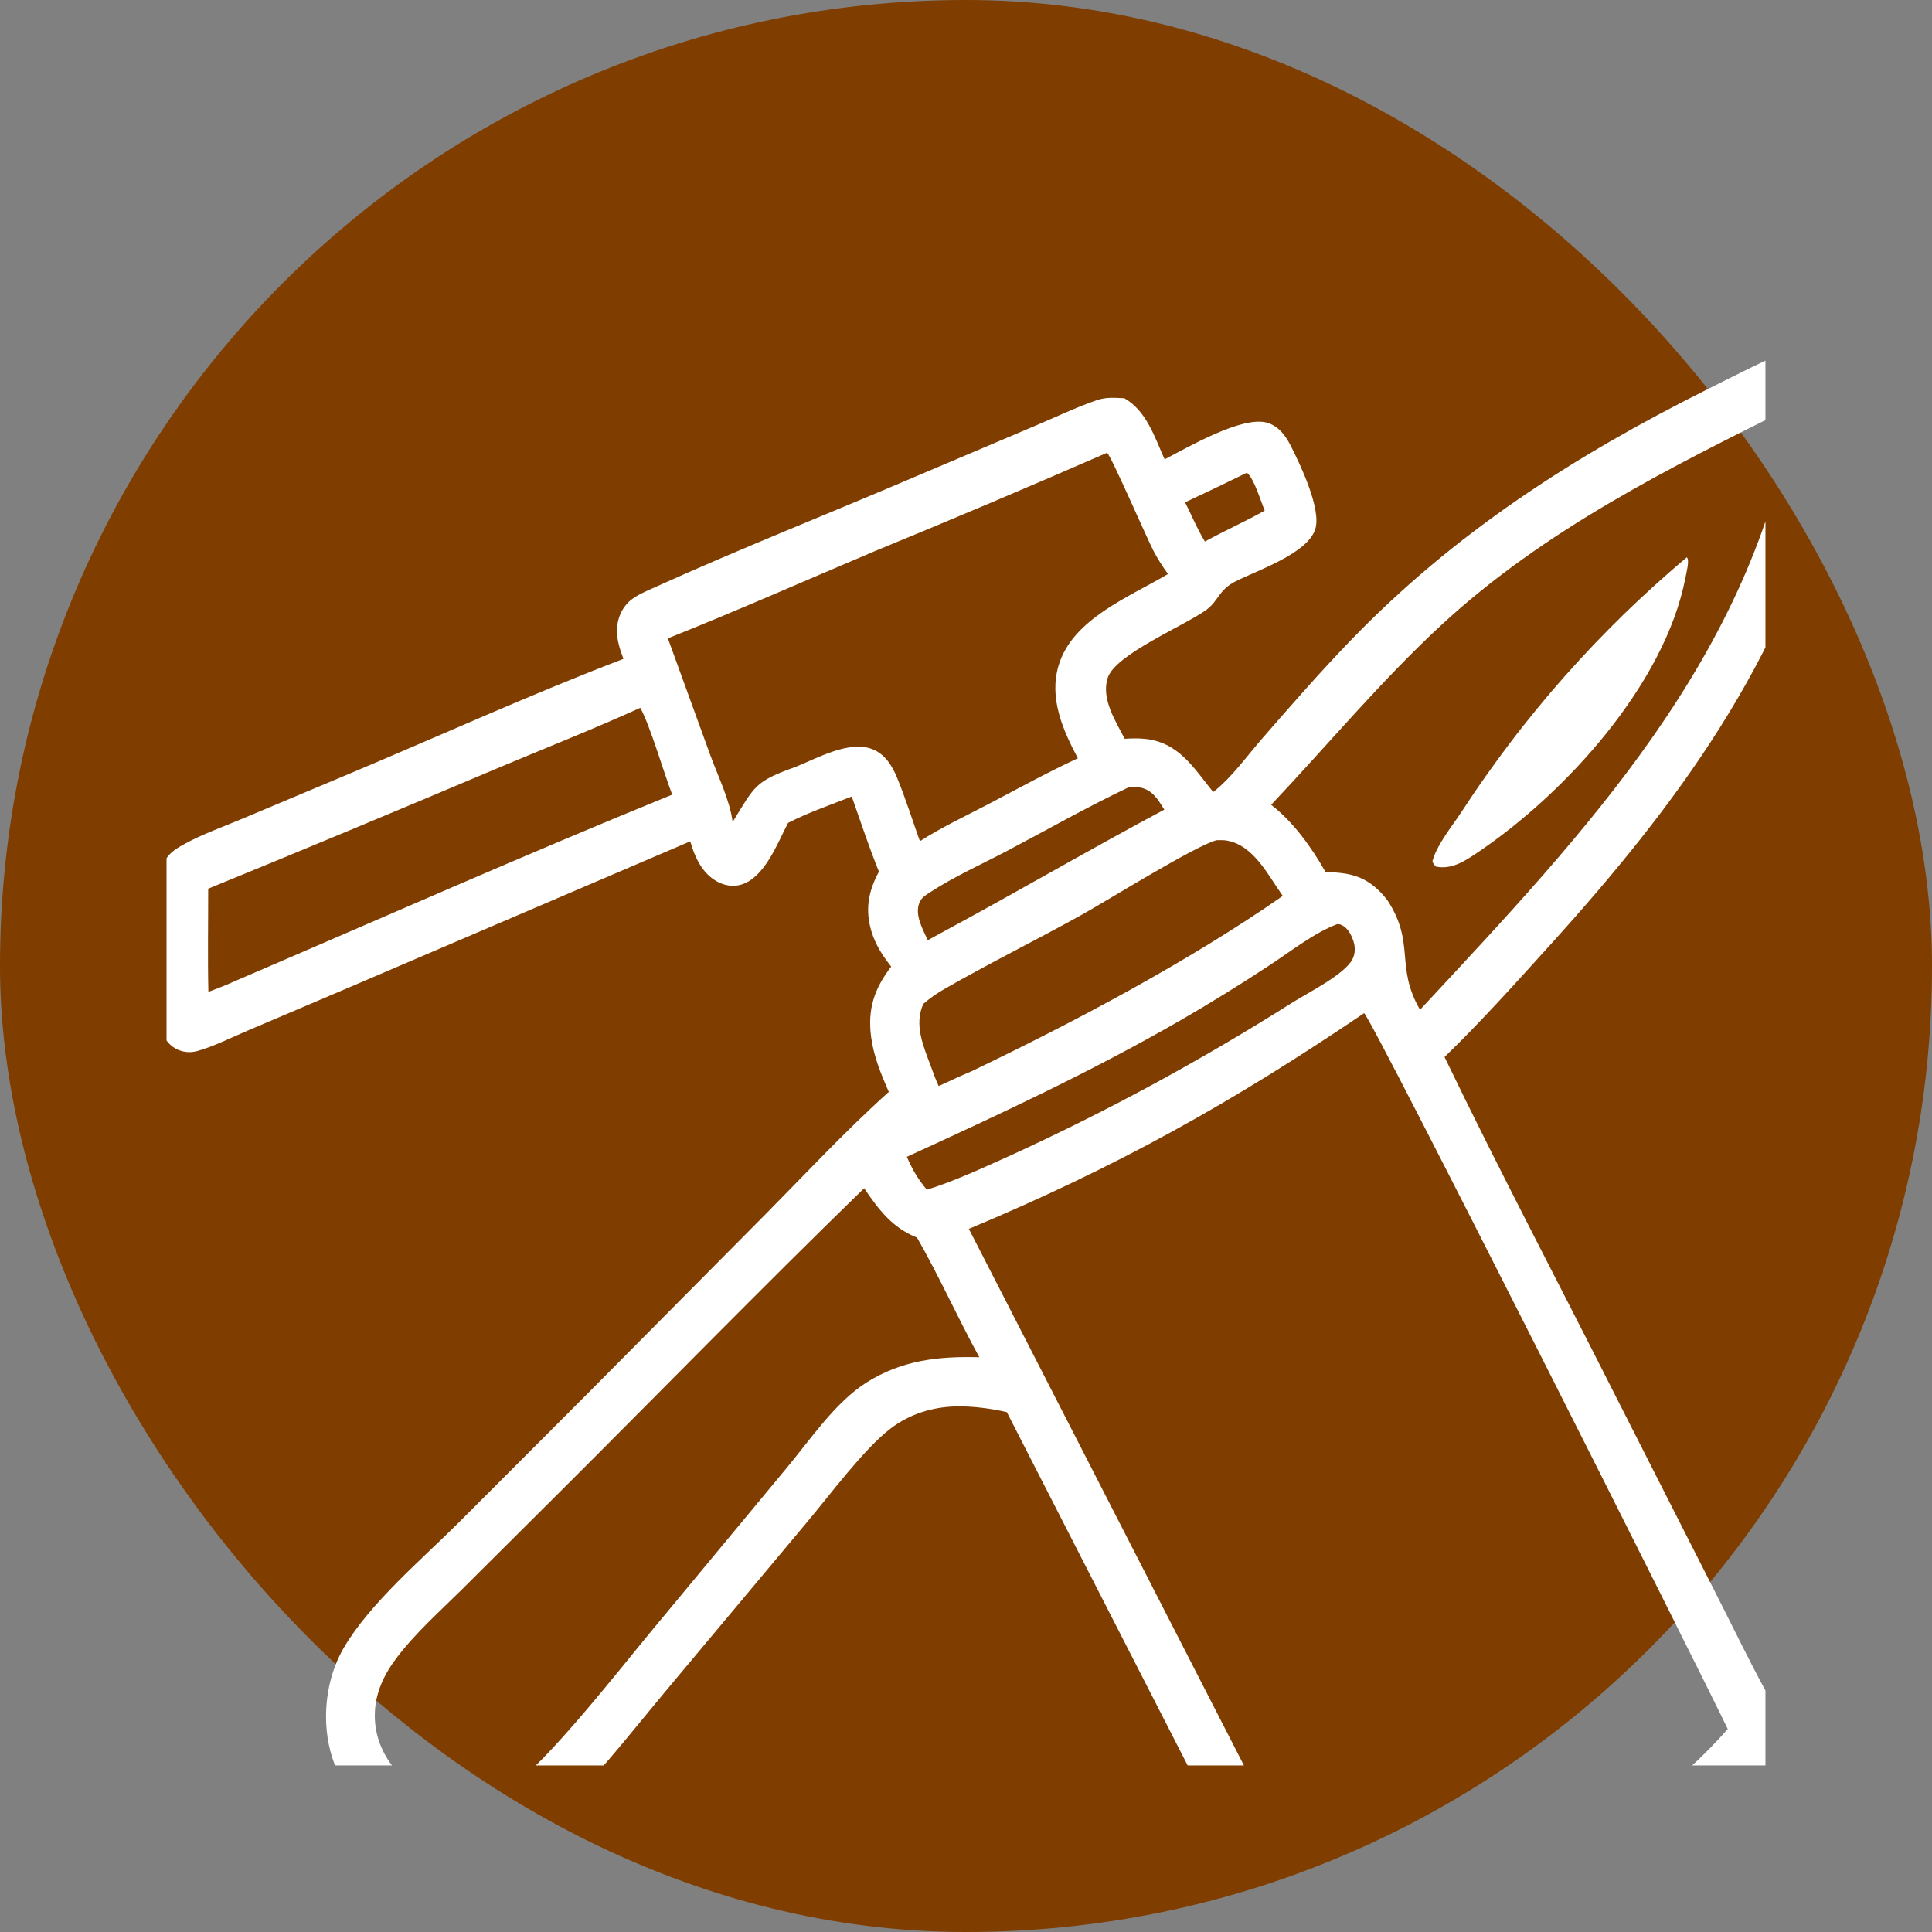
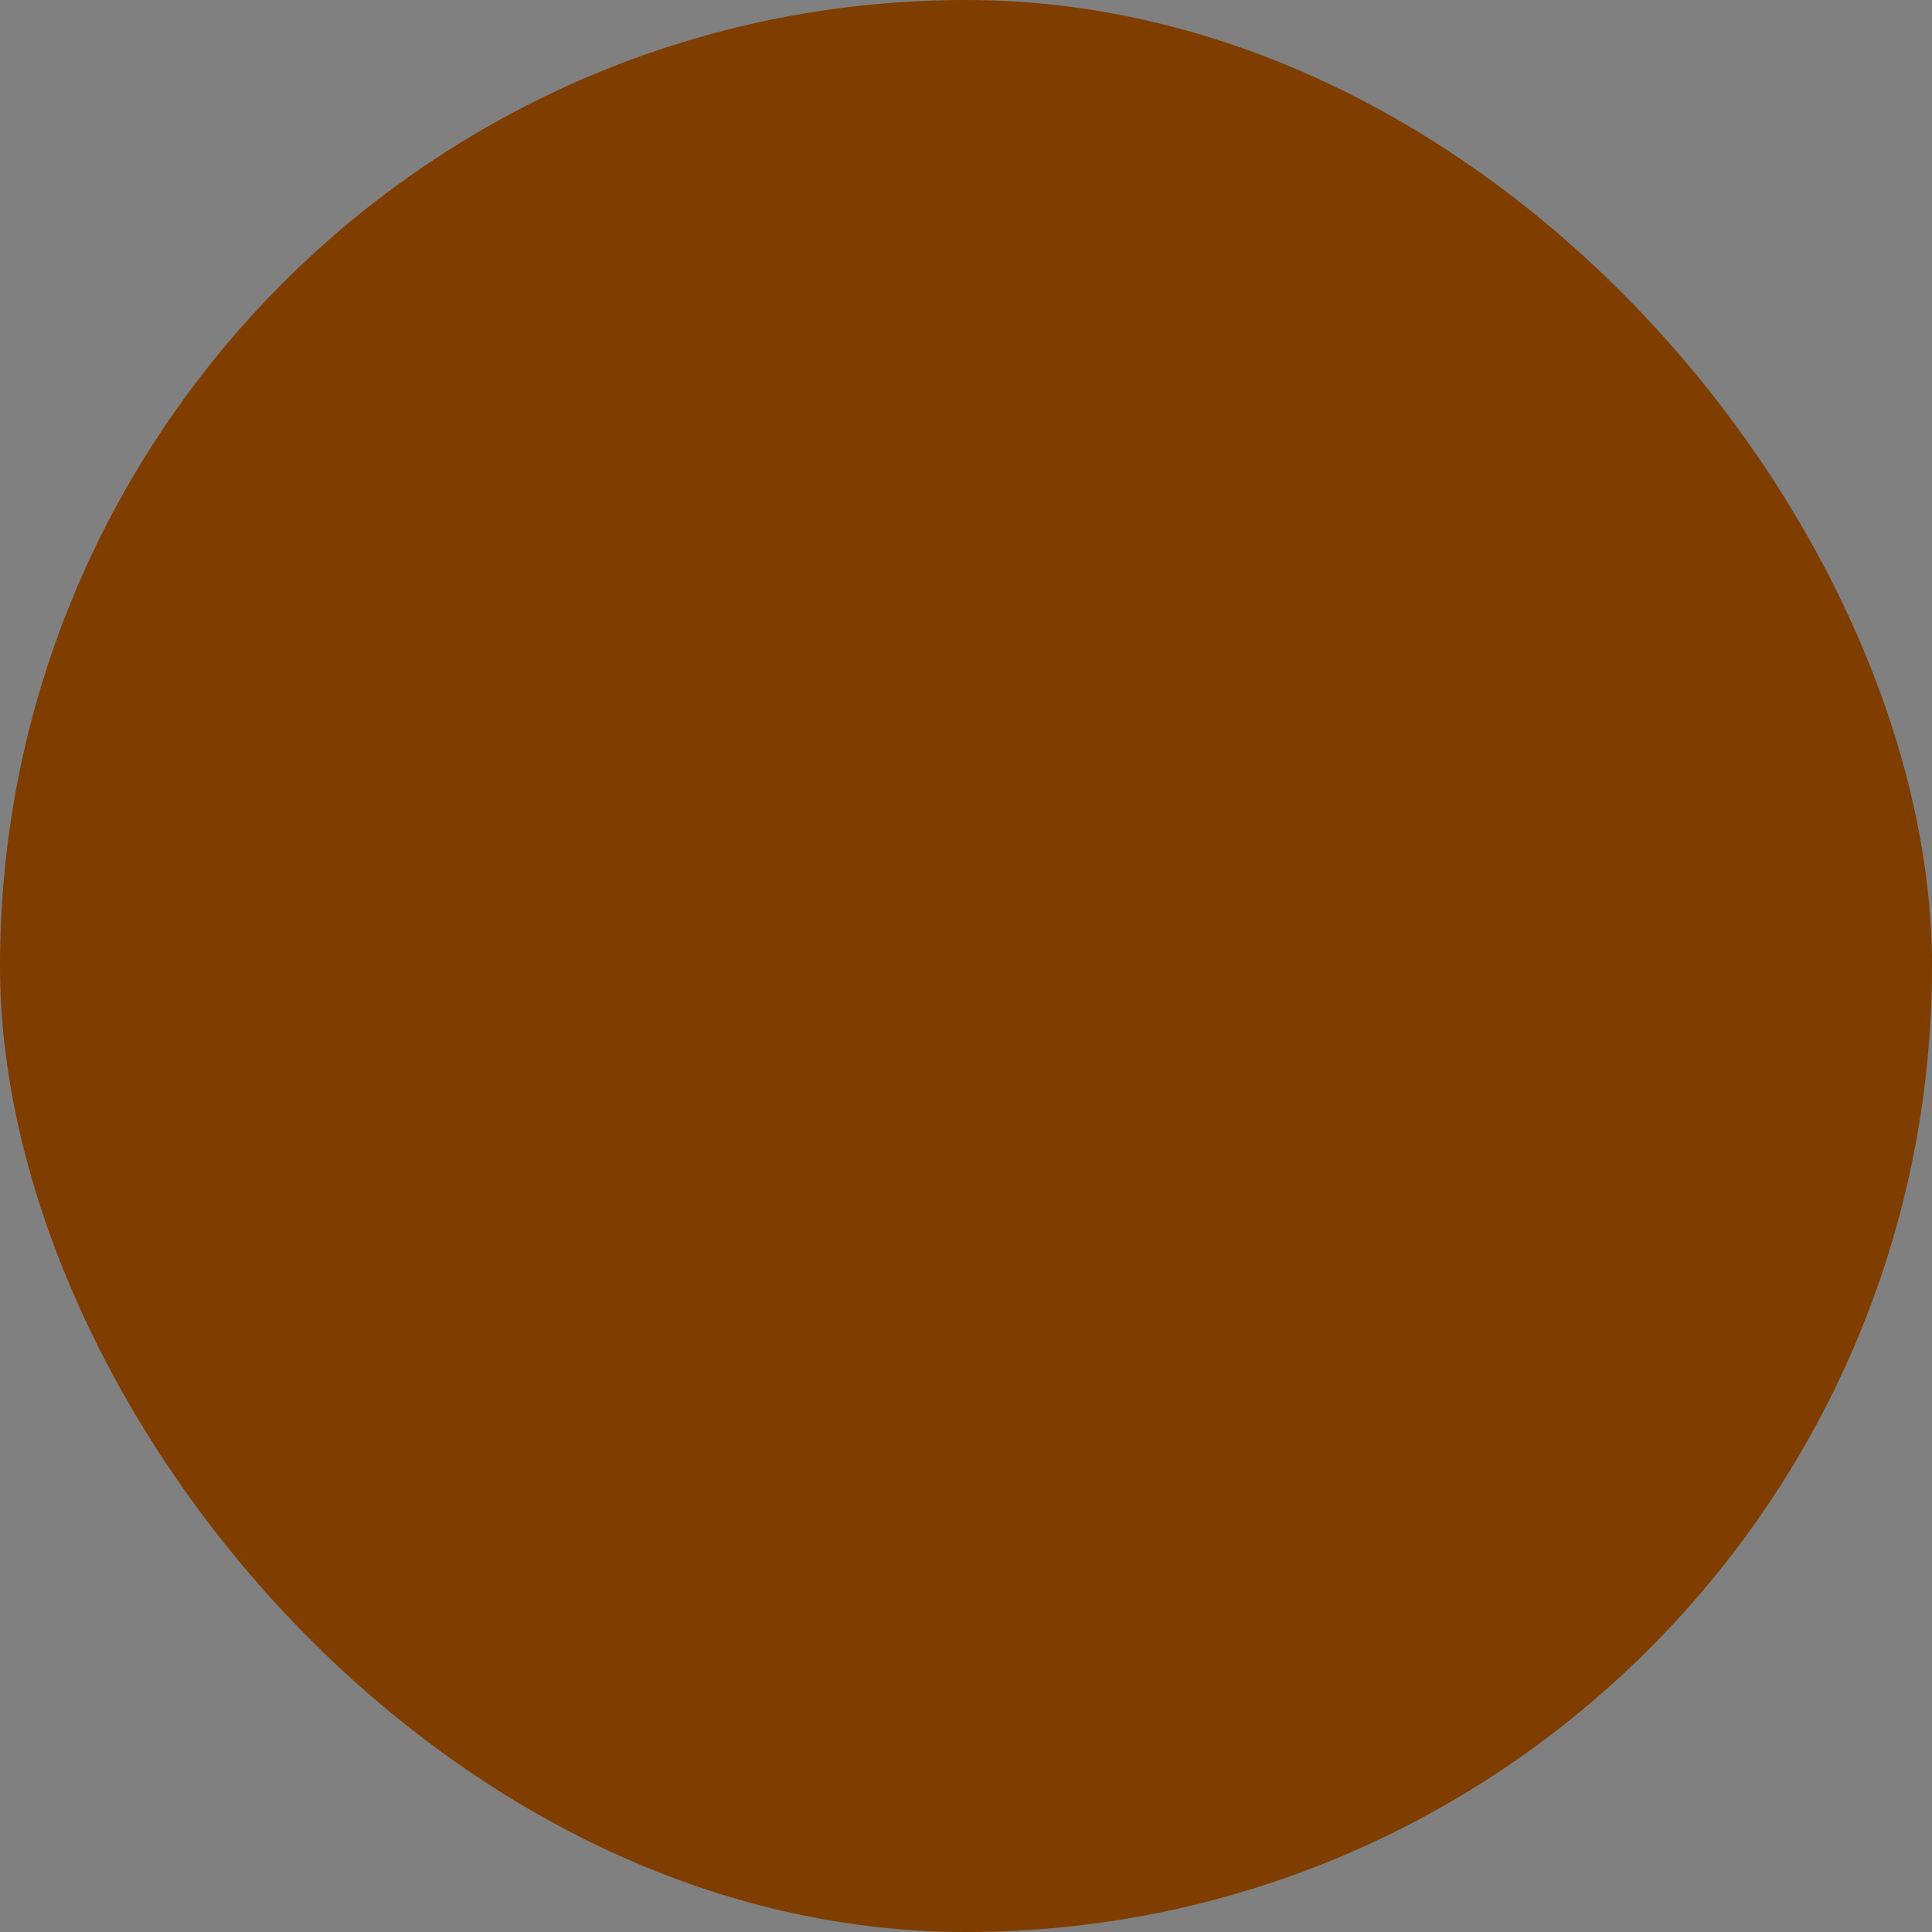
<svg xmlns="http://www.w3.org/2000/svg" width="29" height="29" viewBox="0 0 29 29" fill="none">
  <rect x="0" y="0" width="29" height="29" fill="#808080" stroke="none" />
  <rect width="29" height="29" rx="14.5" fill="#7F3D00" />
  <g clip-path="url(#clip0_430_3130)">
    <g clip-path="url(#clip1_430_3130)">
      <g clip-path="url(#clip2_430_3130)">
-         <path d="M27.288 5.065C27.315 5.064 27.342 5.063 27.369 5.062C27.476 5.061 27.57 5.087 27.646 5.166C27.747 5.272 27.775 5.426 27.772 5.568C27.759 6.079 27.603 6.646 27.476 7.14C26.76 9.926 25.177 12.075 23.28 14.171C22.761 14.744 22.238 15.329 21.683 15.866C22.492 17.544 23.363 19.198 24.203 20.861L25.755 23.917C25.996 24.39 26.227 24.871 26.479 25.337C26.573 25.51 26.702 25.662 26.797 25.834C26.931 26.08 26.923 26.34 26.844 26.601C26.517 27.686 25.123 28.689 24.176 29.2C23.075 29.795 21.092 30.519 19.831 30.129C19.649 30.073 19.496 29.992 19.398 29.822C19.304 29.661 19.33 29.459 19.259 29.287C19.079 28.854 18.814 28.432 18.601 28.012L15.113 21.197C14.887 21.142 14.577 21.104 14.344 21.111C13.99 21.121 13.652 21.226 13.368 21.443C12.964 21.751 12.449 22.452 12.098 22.867L9.982 25.396C9.547 25.918 9.119 26.464 8.65 26.955C8.189 27.439 7.65 27.794 6.956 27.805C6.401 27.814 5.902 27.585 5.507 27.203C5.108 26.817 4.898 26.338 4.894 25.781C4.892 25.421 4.978 25.046 5.161 24.733C5.551 24.067 6.323 23.414 6.877 22.863L8.817 20.921L11.492 18.225C12.1 17.61 12.698 16.967 13.341 16.39C13.225 16.124 13.115 15.858 13.076 15.567C13.02 15.146 13.124 14.84 13.377 14.509C13.251 14.35 13.143 14.183 13.083 13.988C12.982 13.659 13.033 13.38 13.193 13.084C13.043 12.714 12.918 12.332 12.785 11.956C12.468 12.081 12.133 12.196 11.829 12.352C11.672 12.652 11.481 13.171 11.128 13.278C11.003 13.316 10.872 13.293 10.76 13.23C10.537 13.105 10.428 12.865 10.361 12.629L5.139 14.865L3.717 15.47C3.474 15.573 3.22 15.703 2.967 15.775C2.868 15.803 2.769 15.798 2.674 15.758C2.557 15.709 2.477 15.609 2.431 15.493C2.393 15.397 2.378 15.294 2.372 15.192C2.357 14.919 2.381 14.639 2.379 14.365C2.377 14.01 2.344 13.637 2.376 13.285C2.386 13.177 2.408 13.069 2.452 12.969C2.518 12.817 2.62 12.752 2.759 12.674C3.037 12.521 3.353 12.41 3.646 12.286L5.256 11.609C6.62 11.036 7.977 10.418 9.358 9.89C9.303 9.741 9.256 9.604 9.261 9.443C9.267 9.288 9.33 9.131 9.447 9.026C9.547 8.935 9.706 8.871 9.83 8.815C11.111 8.235 12.428 7.715 13.722 7.162L15.551 6.386C15.853 6.259 16.158 6.111 16.467 6.006C16.603 5.959 16.736 5.971 16.877 5.978C17.208 6.165 17.334 6.565 17.481 6.895C17.826 6.717 18.655 6.231 19.026 6.347C19.192 6.399 19.294 6.534 19.37 6.683C19.514 6.965 19.842 7.648 19.741 7.948C19.619 8.312 18.876 8.559 18.543 8.728C18.293 8.855 18.293 9.016 18.11 9.152C17.782 9.393 16.736 9.822 16.626 10.178C16.528 10.494 16.744 10.82 16.882 11.089C16.977 11.084 17.076 11.08 17.17 11.089C17.691 11.135 17.913 11.522 18.211 11.889C18.488 11.673 18.723 11.34 18.954 11.076C19.384 10.582 19.817 10.086 20.272 9.615C21.829 8 23.619 6.85 25.614 5.851C26.163 5.575 26.718 5.294 27.288 5.065ZM14.543 18.446L19.97 29.032C19.999 29.035 20.011 29.035 20.04 29.027C20.392 29.163 22.204 28.468 22.56 28.31C23.806 27.754 25.029 26.986 25.934 25.953C25.41 24.863 20.589 15.28 20.476 15.208C18.482 16.558 16.767 17.515 14.543 18.446ZM19.081 12.08C19.42 12.346 19.686 12.718 19.898 13.091C20.242 13.096 20.487 13.144 20.734 13.405C20.767 13.44 20.797 13.477 20.827 13.515C21.249 14.161 20.937 14.504 21.315 15.157C23.787 12.5 26.316 9.862 26.932 6.119L26.92 6.097C25.055 7.023 23.18 7.953 21.637 9.38C20.724 10.225 19.934 11.178 19.081 12.08ZM7.317 26.955C7.438 26.977 7.569 26.895 7.665 26.828C8.215 26.446 9.268 25.099 9.759 24.505L11.811 22.031C12.161 21.611 12.54 21.046 13.008 20.751C13.541 20.416 14.086 20.356 14.7 20.373C14.376 19.782 14.1 19.162 13.765 18.577C13.391 18.428 13.191 18.158 12.971 17.836C11.42 19.343 9.911 20.893 8.379 22.419L6.932 23.86C6.597 24.192 6.23 24.517 5.946 24.895C5.759 25.144 5.63 25.421 5.626 25.737C5.621 26.078 5.763 26.392 6 26.634C6.228 26.865 6.574 27.043 6.903 27.046C7.038 27.047 7.205 27.037 7.317 26.955ZM18.26 12.612C17.941 12.696 16.621 13.518 16.236 13.732C15.553 14.112 14.848 14.459 14.172 14.848C14.061 14.911 13.957 14.984 13.86 15.068C13.716 15.381 13.862 15.709 13.974 16.009C14.01 16.108 14.045 16.207 14.09 16.302C14.252 16.229 14.414 16.15 14.579 16.082C16.137 15.335 17.839 14.434 19.255 13.448C19.036 13.142 18.823 12.691 18.418 12.618C18.366 12.608 18.312 12.611 18.26 12.612ZM17.789 7.54C17.885 7.734 17.974 7.944 18.086 8.129C18.381 7.965 18.691 7.83 18.984 7.664C18.924 7.524 18.829 7.197 18.724 7.102L18.706 7.101C18.402 7.25 18.096 7.396 17.789 7.54ZM20.074 13.871C19.717 14.006 19.372 14.284 19.05 14.493C18.615 14.78 18.171 15.054 17.72 15.315C16.385 16.084 15.011 16.724 13.612 17.364C13.694 17.552 13.78 17.703 13.913 17.858C14.333 17.727 14.745 17.533 15.146 17.354C15.882 17.017 16.607 16.656 17.319 16.27C18.031 15.883 18.729 15.473 19.413 15.04C19.642 14.897 20.184 14.624 20.3 14.4C20.346 14.312 20.345 14.21 20.312 14.117C20.279 14.024 20.233 13.933 20.142 13.887C20.119 13.875 20.099 13.872 20.074 13.871ZM3.125 13.34C3.126 13.856 3.116 14.373 3.128 14.889C3.259 14.838 3.391 14.789 3.519 14.73C5.705 13.793 7.886 12.825 10.09 11.928C9.964 11.6 9.758 10.889 9.611 10.625C8.904 10.945 8.179 11.232 7.463 11.533C6.021 12.144 4.575 12.747 3.125 13.34ZM13.926 14.113L14.205 13.961C15.301 13.369 16.378 12.739 17.477 12.153C17.386 12.009 17.304 11.862 17.124 11.823C17.065 11.81 17.009 11.811 16.949 11.814C16.332 12.107 15.73 12.448 15.125 12.768C14.736 12.973 14.312 13.162 13.946 13.403C13.885 13.443 13.828 13.48 13.8 13.551C13.727 13.734 13.851 13.948 13.926 14.113ZM17.532 8.616C17.45 8.502 17.375 8.387 17.311 8.262C17.211 8.069 16.678 6.842 16.618 6.796C15.461 7.301 14.299 7.793 13.131 8.273C12.097 8.71 11.068 9.166 10.025 9.582L10.668 11.352C10.779 11.655 10.958 12.02 10.997 12.339C11.338 11.786 11.328 11.732 11.953 11.507C12.275 11.376 12.753 11.108 13.099 11.247C13.289 11.323 13.395 11.5 13.469 11.682C13.595 11.991 13.696 12.313 13.808 12.627C14.129 12.42 14.488 12.252 14.827 12.075C15.274 11.841 15.721 11.594 16.179 11.382C15.953 10.956 15.743 10.479 15.89 9.989C16.099 9.288 16.954 8.96 17.532 8.616Z" fill="white" />
-         <path d="M25.319 8.366C25.321 8.368 25.324 8.37 25.326 8.373C25.36 8.422 25.311 8.608 25.299 8.672C24.989 10.276 23.488 11.917 22.172 12.801C21.983 12.928 21.79 13.054 21.557 13.009C21.527 12.982 21.514 12.966 21.501 12.928C21.567 12.681 21.795 12.403 21.937 12.188C22.054 12.009 22.173 11.832 22.296 11.658C22.419 11.483 22.545 11.311 22.674 11.141C22.803 10.971 22.936 10.804 23.071 10.639C23.206 10.474 23.345 10.311 23.486 10.152C23.628 9.992 23.772 9.835 23.919 9.68C24.067 9.526 24.217 9.374 24.369 9.225C24.522 9.076 24.678 8.93 24.836 8.787C24.995 8.644 25.155 8.503 25.319 8.366Z" fill="white" />
-       </g>
+         </g>
    </g>
  </g>
  <defs>
    <clipPath id="clip0_430_3130">
-       <rect width="24" height="24" fill="white" transform="translate(2.5 2.5)" />
-     </clipPath>
+       </clipPath>
    <clipPath id="clip1_430_3130">
-       <rect width="29" height="29" fill="white" transform="matrix(0 1 -1 0 29 3)" />
-     </clipPath>
+       </clipPath>
    <clipPath id="clip2_430_3130">
      <rect width="32" height="32" fill="white" transform="matrix(-1 0 0 1 32 -1)" />
    </clipPath>
  </defs>
</svg>